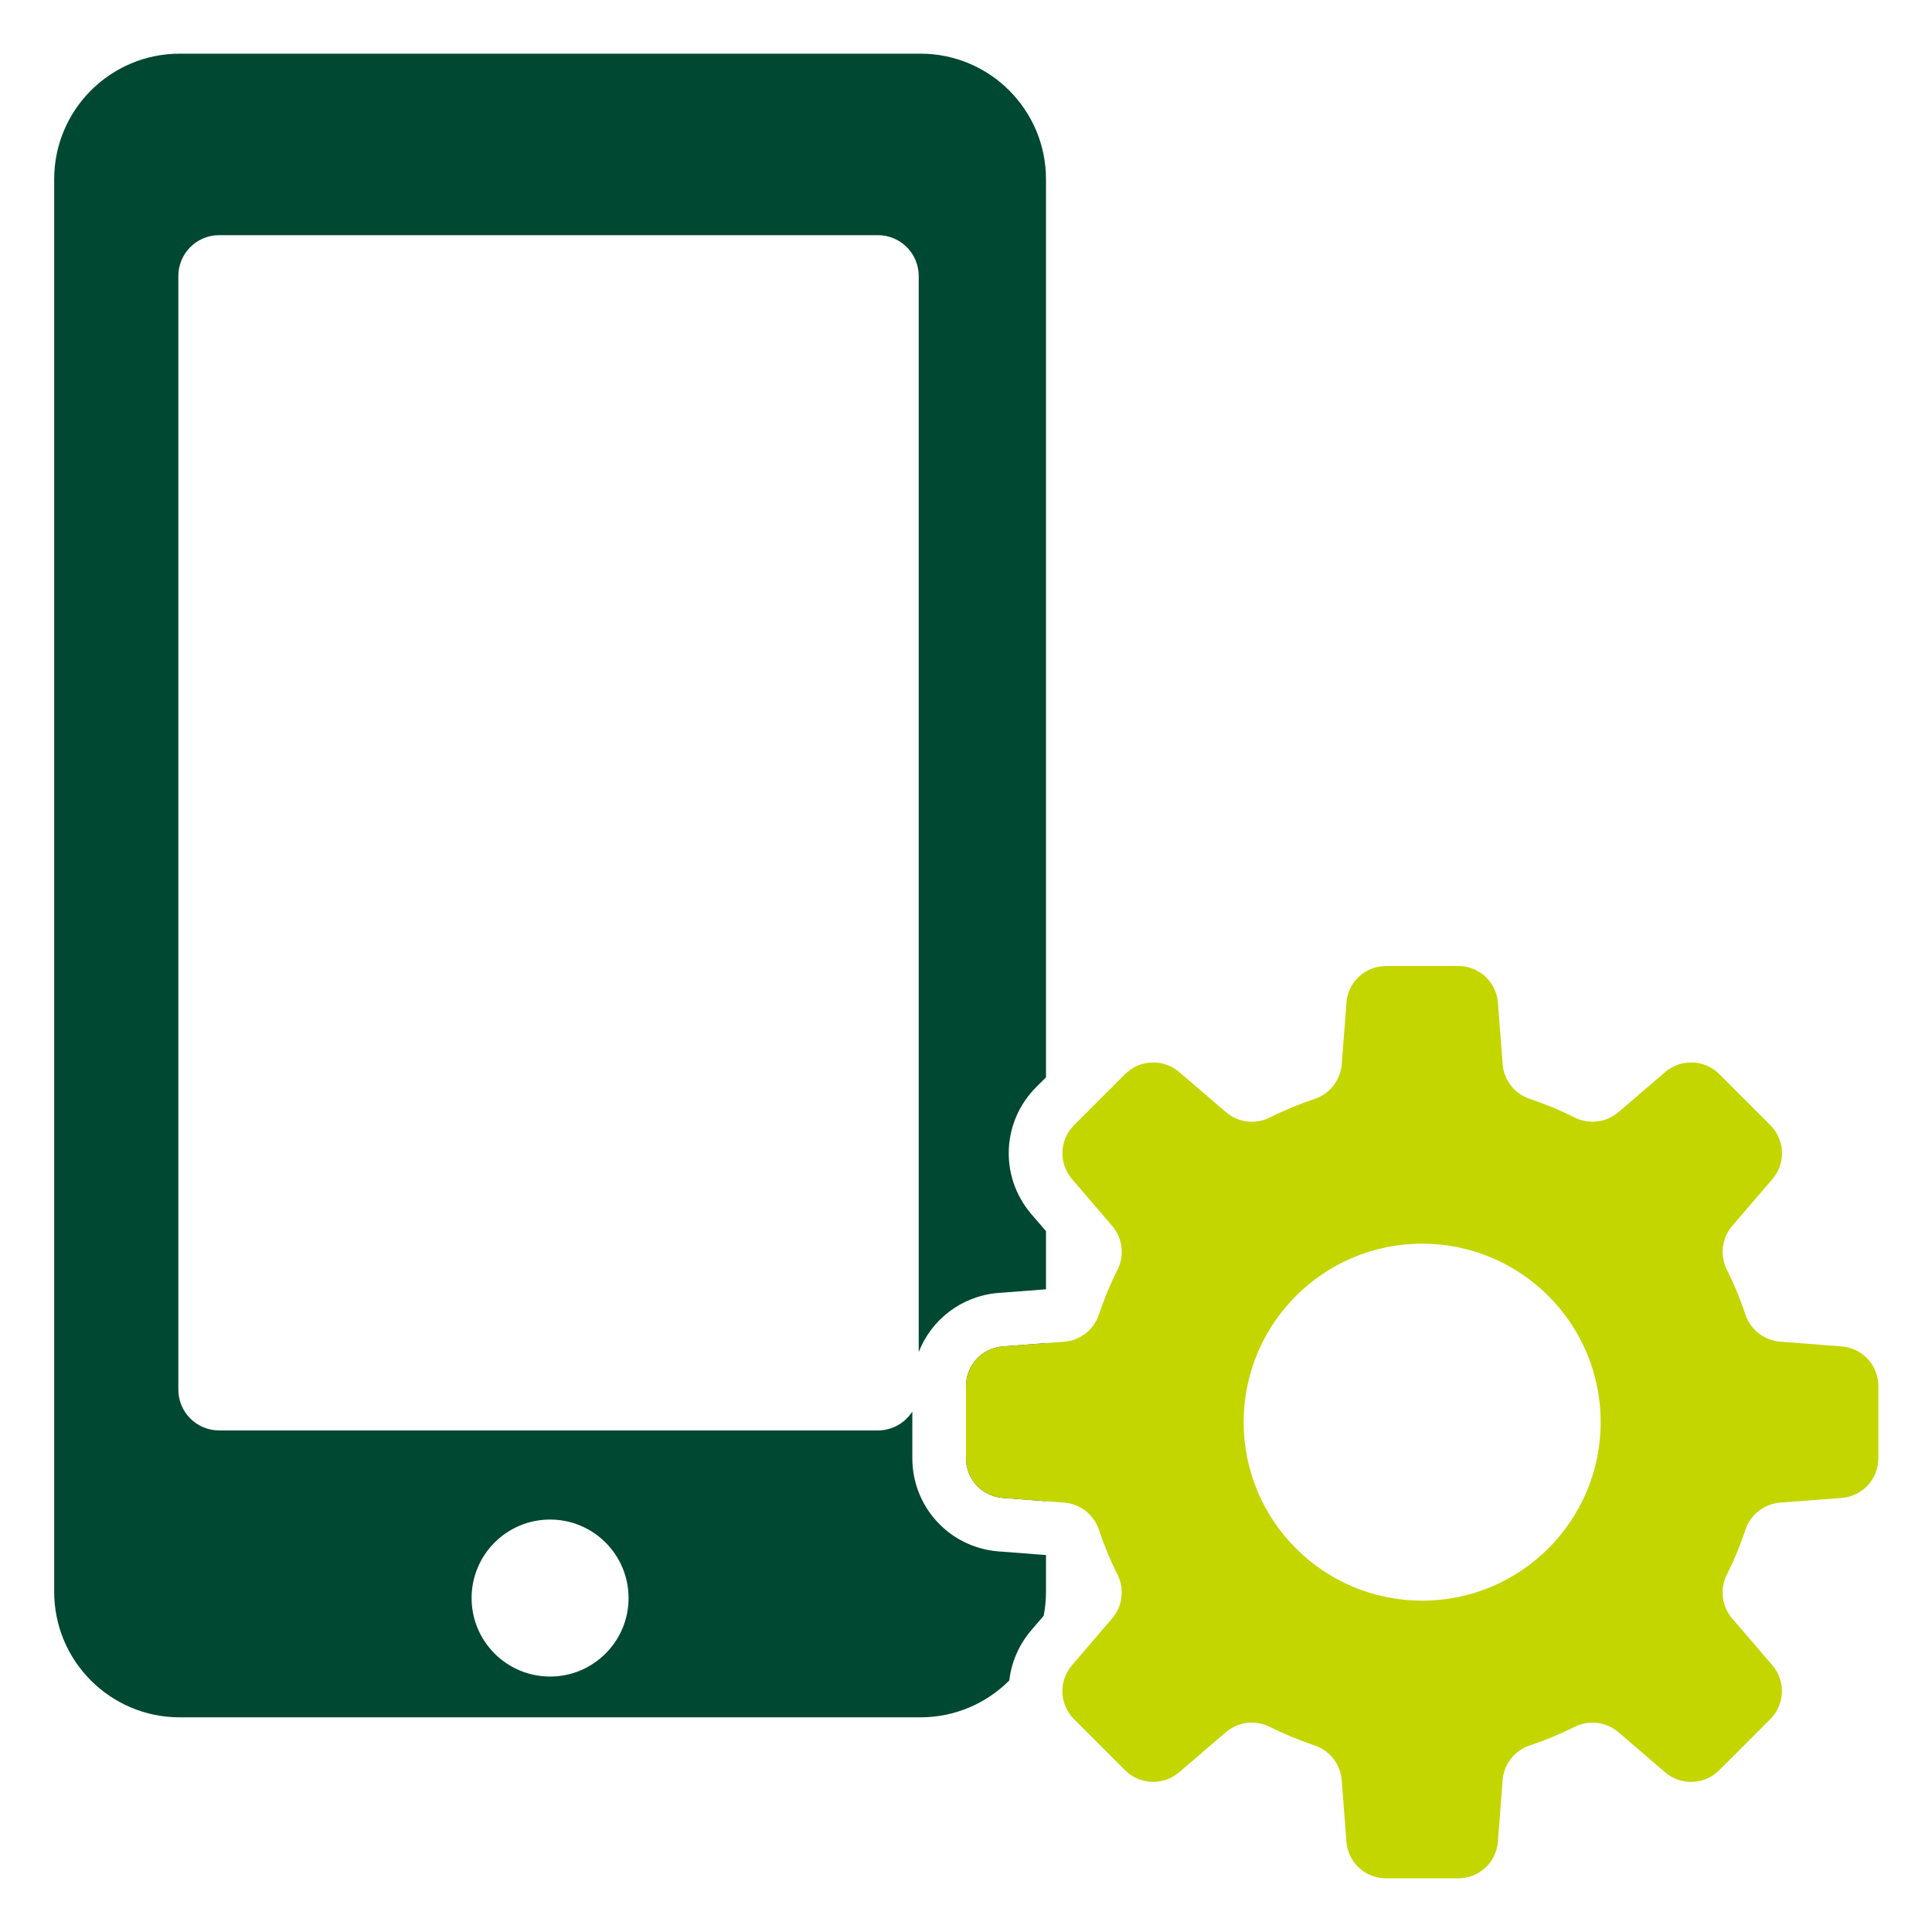
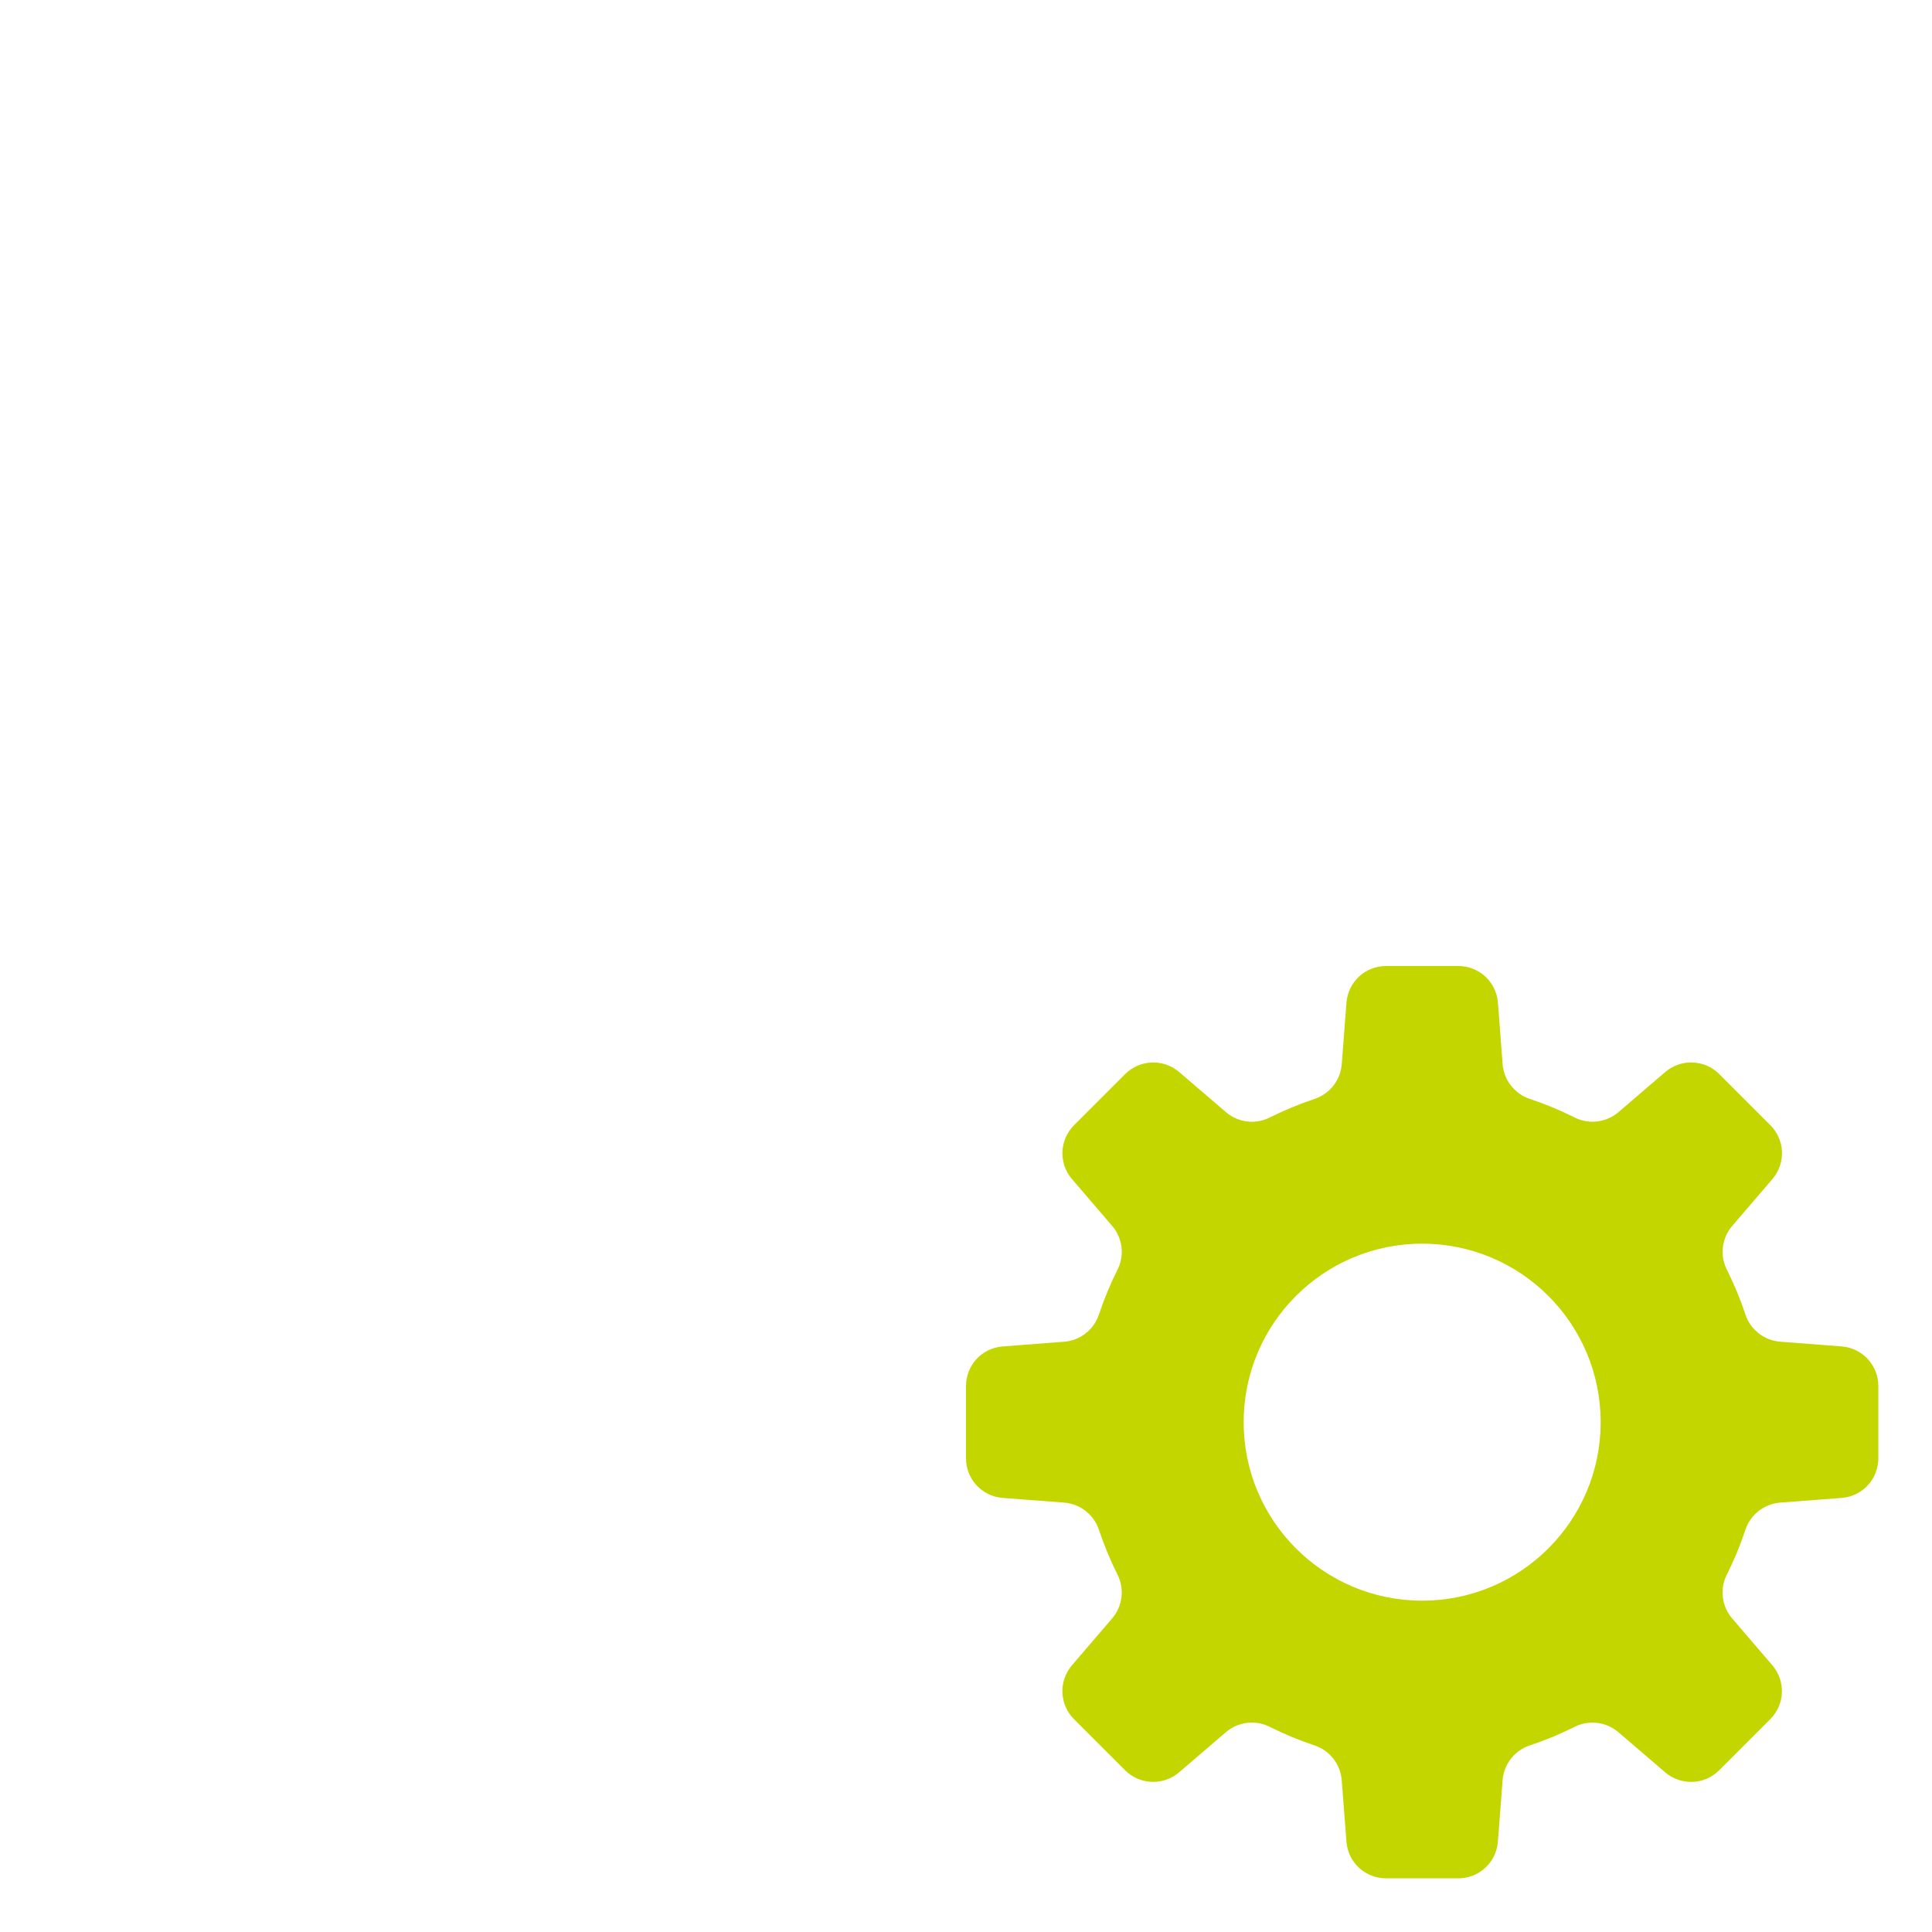
<svg xmlns="http://www.w3.org/2000/svg" width="72" height="72" viewBox="0 0 72 72" fill="none">
-   <path fill-rule="evenodd" clip-rule="evenodd" d="M6.699 2C4.115 2 2.019 4.095 2.019 6.68V59.32C2.019 61.905 4.115 64 6.699 64H34.3C35.595 64 36.767 63.474 37.614 62.625C37.689 61.972 37.95 61.334 38.401 60.792L38.41 60.781L38.895 60.216C38.951 59.926 38.981 59.626 38.981 59.32V57.952L37.182 57.814L37.167 57.813C35.367 57.648 34 56.15 34 54.342V52.604C33.73 53.027 33.256 53.308 32.717 53.308H8.167C7.327 53.308 6.646 52.627 6.646 51.787V10.285C6.646 9.445 7.327 8.764 8.167 8.764H32.717C33.557 8.764 34.238 9.445 34.238 10.285V50.386C34.704 49.189 35.814 48.311 37.167 48.187L37.182 48.186L38.981 48.048V45.882L38.411 45.219L38.402 45.207C37.246 43.819 37.338 41.793 38.616 40.514L38.981 40.15V6.68C38.981 4.095 36.885 2 34.3 2H6.699ZM38.981 50.054L37.349 50.179C36.58 50.249 36 50.884 36 51.658V54.342C36 55.116 36.579 55.751 37.349 55.821L38.981 55.946V50.054ZM20.5 62.48C22.115 62.48 23.425 61.17 23.425 59.554C23.425 57.939 22.115 56.629 20.5 56.629C18.884 56.629 17.575 57.939 17.575 59.554C17.575 61.17 18.884 62.48 20.5 62.48Z" fill="#004831" />
  <path fill-rule="evenodd" clip-rule="evenodd" d="M66.344 50.001L68.653 50.178L68.651 50.179C69.421 50.25 70 50.885 70 51.658V54.343C70 55.117 69.42 55.751 68.651 55.822L66.342 55.998C65.746 56.044 65.235 56.443 65.047 57.01C64.857 57.582 64.624 58.144 64.353 58.683C64.085 59.217 64.164 59.861 64.553 60.315L66.061 62.073C66.555 62.667 66.516 63.525 65.969 64.072L64.071 65.971C63.791 66.251 63.418 66.406 63.021 66.406C62.674 66.406 62.337 66.283 62.071 66.062L60.314 64.555C60.039 64.319 59.695 64.197 59.347 64.197C59.12 64.197 58.893 64.249 58.682 64.354C58.143 64.624 57.581 64.858 57.009 65.047C56.442 65.236 56.044 65.746 55.998 66.342L55.821 68.651C55.75 69.421 55.116 70 54.342 70H51.658C50.884 70 50.249 69.42 50.179 68.651L50.002 66.342C49.956 65.746 49.557 65.235 48.99 65.047C48.419 64.856 47.855 64.623 47.317 64.354C47.107 64.248 46.879 64.196 46.652 64.196C46.305 64.196 45.96 64.319 45.685 64.554L43.928 66.061C43.661 66.283 43.324 66.405 42.978 66.405C42.581 66.405 42.208 66.251 41.927 65.97L40.029 64.072C39.482 63.524 39.444 62.666 39.938 62.072L41.446 60.314C41.835 59.86 41.914 59.217 41.646 58.682C41.376 58.144 41.143 57.581 40.953 57.01C40.764 56.443 40.254 56.044 39.658 55.998L37.349 55.821C36.579 55.751 36 55.116 36 54.342V51.658C36 50.884 36.58 50.249 37.349 50.179L39.658 50.002C40.254 49.956 40.765 49.557 40.953 48.99C41.143 48.419 41.376 47.856 41.647 47.318C41.915 46.783 41.836 46.14 41.447 45.686L39.939 43.928C39.445 43.334 39.484 42.475 40.031 41.928L41.929 40.03C42.209 39.749 42.582 39.595 42.979 39.595C43.326 39.595 43.663 39.717 43.929 39.939L45.687 41.446C45.962 41.682 46.306 41.804 46.654 41.804C46.88 41.804 47.108 41.752 47.319 41.646C47.857 41.377 48.42 41.144 48.991 40.953C49.559 40.764 49.957 40.254 50.003 39.658L50.18 37.349C50.25 36.579 50.885 36 51.659 36H54.344C55.117 36 55.752 36.58 55.822 37.349L55.999 39.658C56.045 40.254 56.444 40.764 57.011 40.953C57.583 41.142 58.145 41.376 58.684 41.646C58.894 41.751 59.122 41.803 59.349 41.803C59.697 41.803 60.041 41.681 60.316 41.445L62.074 39.938C62.34 39.716 62.677 39.594 63.023 39.594C63.42 39.594 63.793 39.749 64.073 40.029L65.972 41.928C66.519 42.475 66.558 43.334 66.063 43.928L64.556 45.685C64.166 46.139 64.088 46.783 64.355 47.317C64.626 47.856 64.859 48.419 65.048 48.99C65.237 49.557 65.748 49.955 66.344 50.001ZM53 59.652C56.674 59.652 59.652 56.674 59.652 53C59.652 49.326 56.674 46.348 53 46.348C49.326 46.348 46.348 49.326 46.348 53C46.348 56.674 49.326 59.652 53 59.652Z" fill="#C3D600" />
</svg>